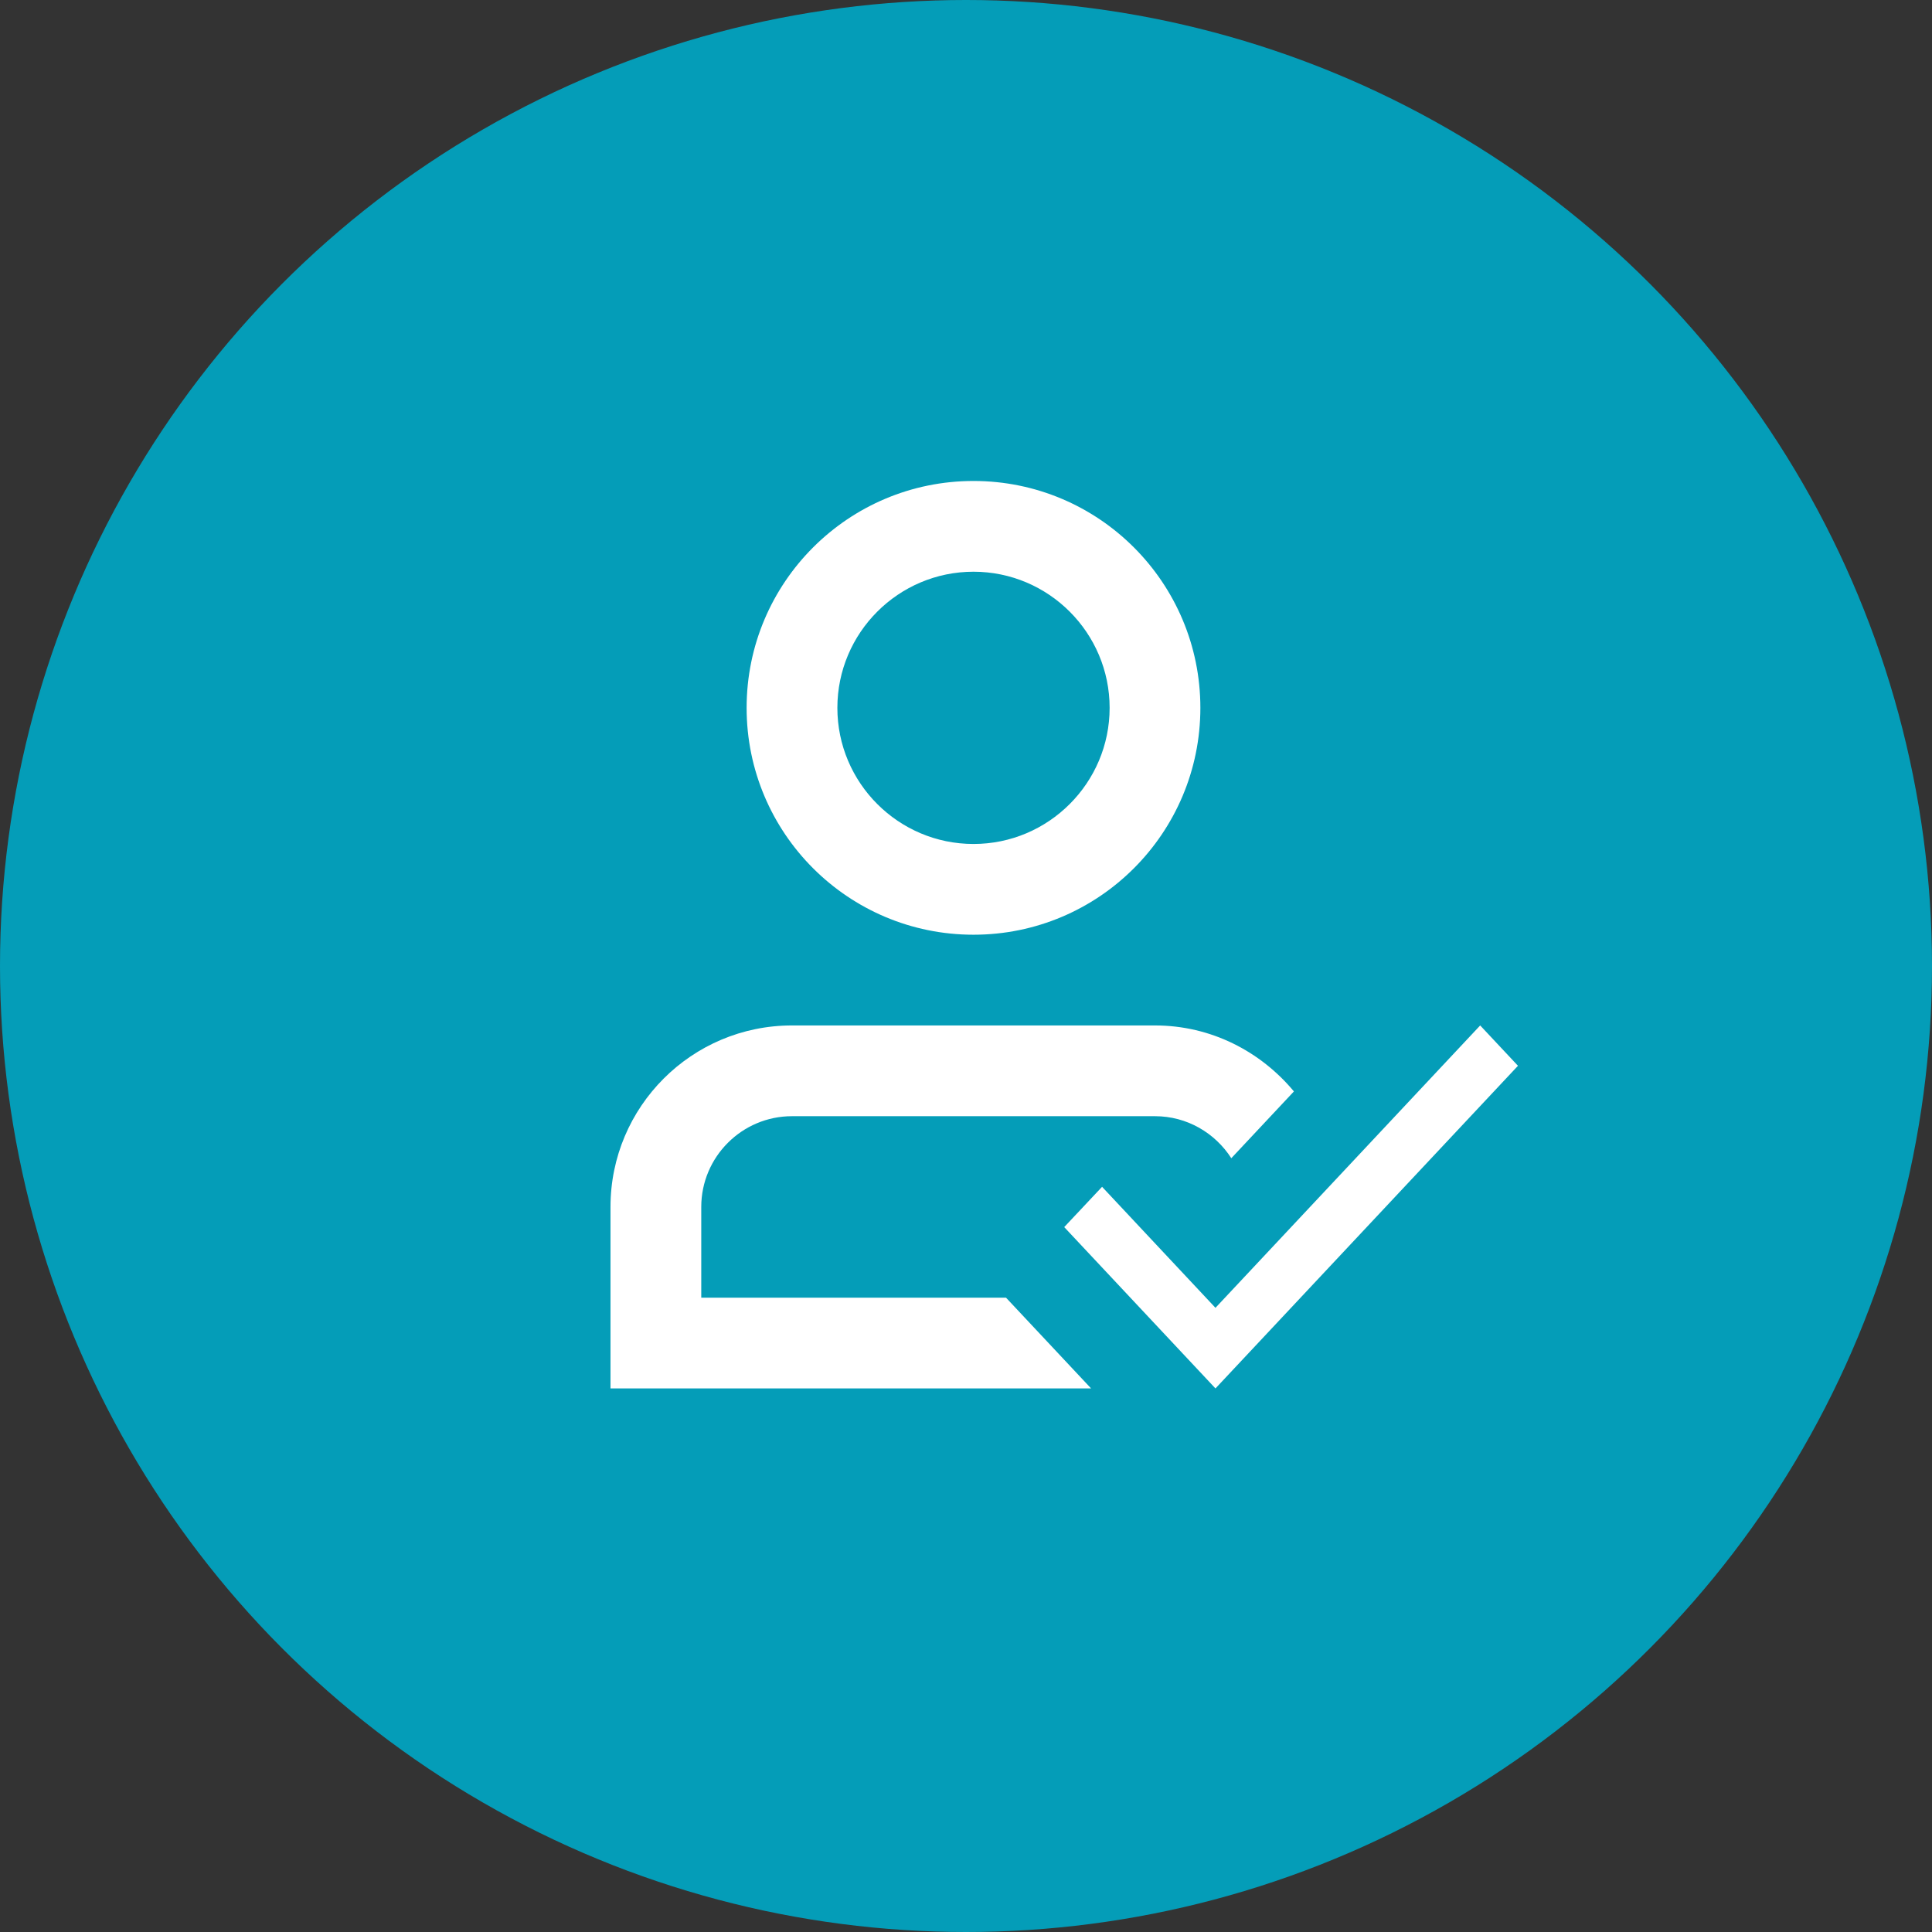
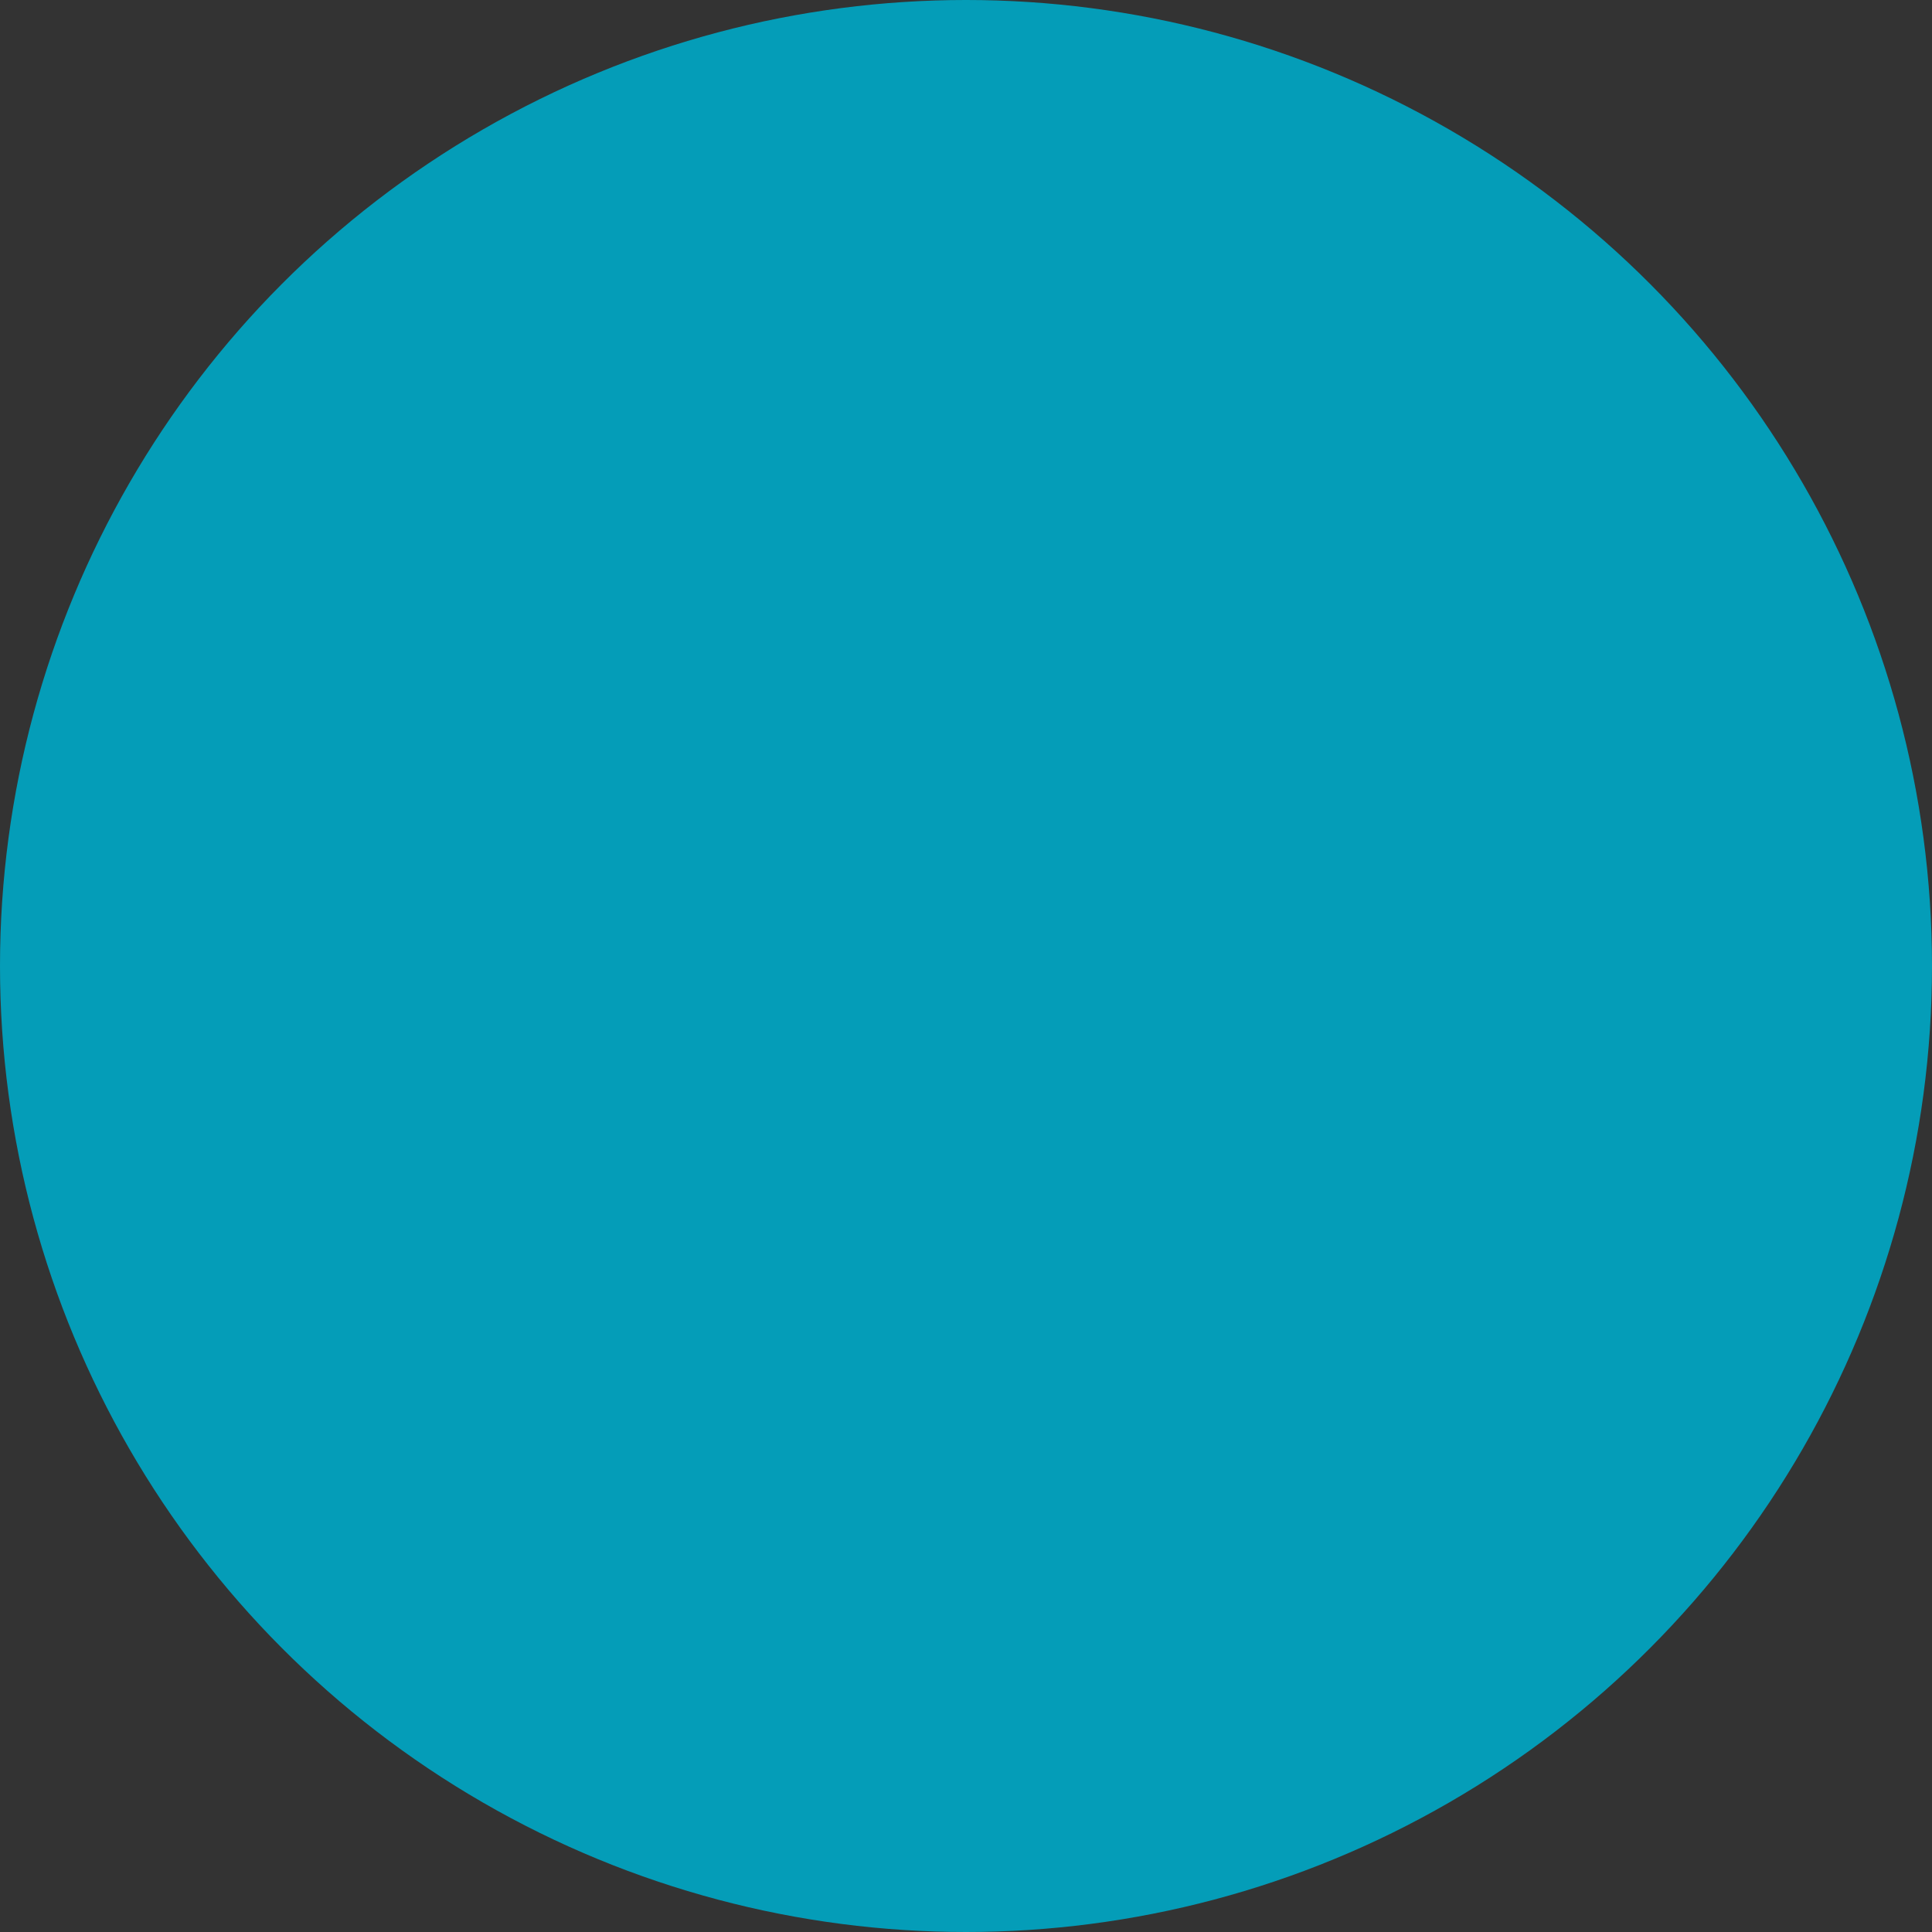
<svg xmlns="http://www.w3.org/2000/svg" id="Layer_1" viewBox="0 0 100 100">
  <rect x="0" y="0" width="100" height="100" fill="#333333" stroke="none" />
  <defs>
    <style>.cls-1{fill:#049db8;}.cls-2{fill:#fff;fill-rule:evenodd;}</style>
  </defs>
  <circle class="cls-1" cx="50" cy="50" r="50" />
  <g id="Icon_User_g-icon-reviews">
    <g id="Fill-1">
-       <path id="path-1" class="cls-2" d="M50.388,24.895c-6.484,0-11.743,5.258-11.743,11.743s5.258,11.743,11.743,11.743,11.743-5.258,11.743-11.743-5.258-11.743-11.743-11.743m9.394,28.182c2.903,0,5.467,1.346,7.191,3.415h0l-3.241,3.457c-.836-1.303-2.29-2.175-3.95-2.175h-18.788c-2.59,0-4.697,2.107-4.697,4.697h0v4.697h15.775l4.403,4.697H31.599v-9.394c0-5.188,4.206-9.394,9.394-9.394h18.788Zm16.832,0l1.956,2.088-15.658,16.7-7.828-8.351,1.959-2.085,5.869,6.264,13.701-14.615Zm-26.226-23.485c3.884,0,7.046,3.161,7.046,7.046s-3.161,7.046-7.046,7.046-7.046-3.161-7.046-7.046,3.161-7.046,7.046-7.046Z" />
-     </g>
+       </g>
  </g>
</svg>